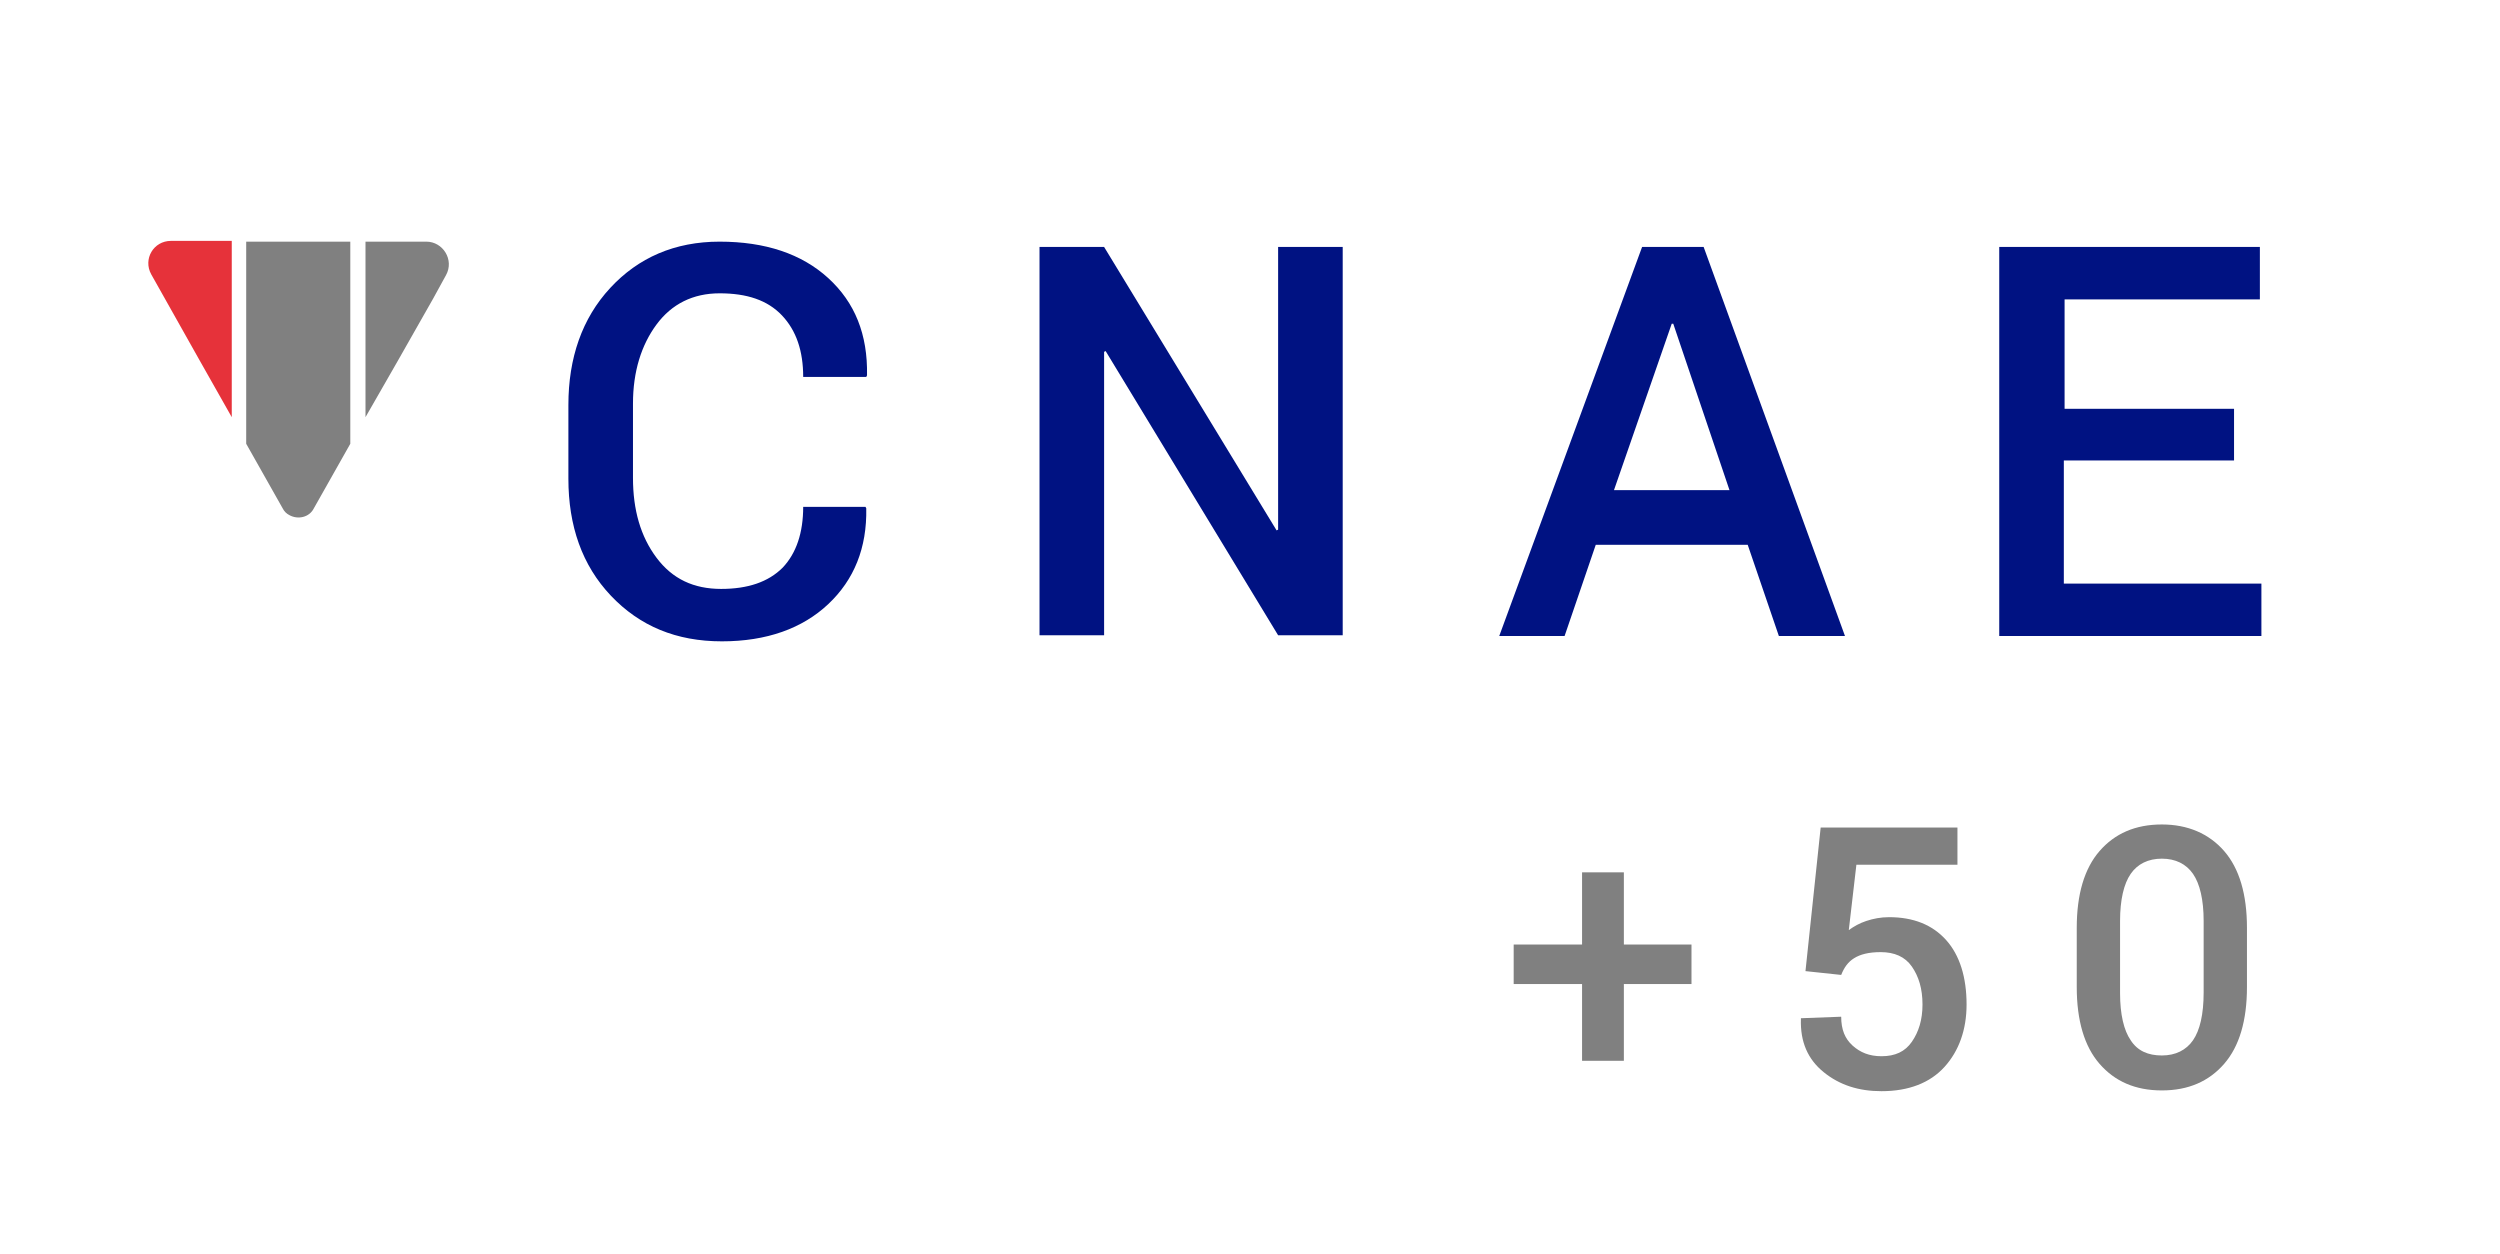
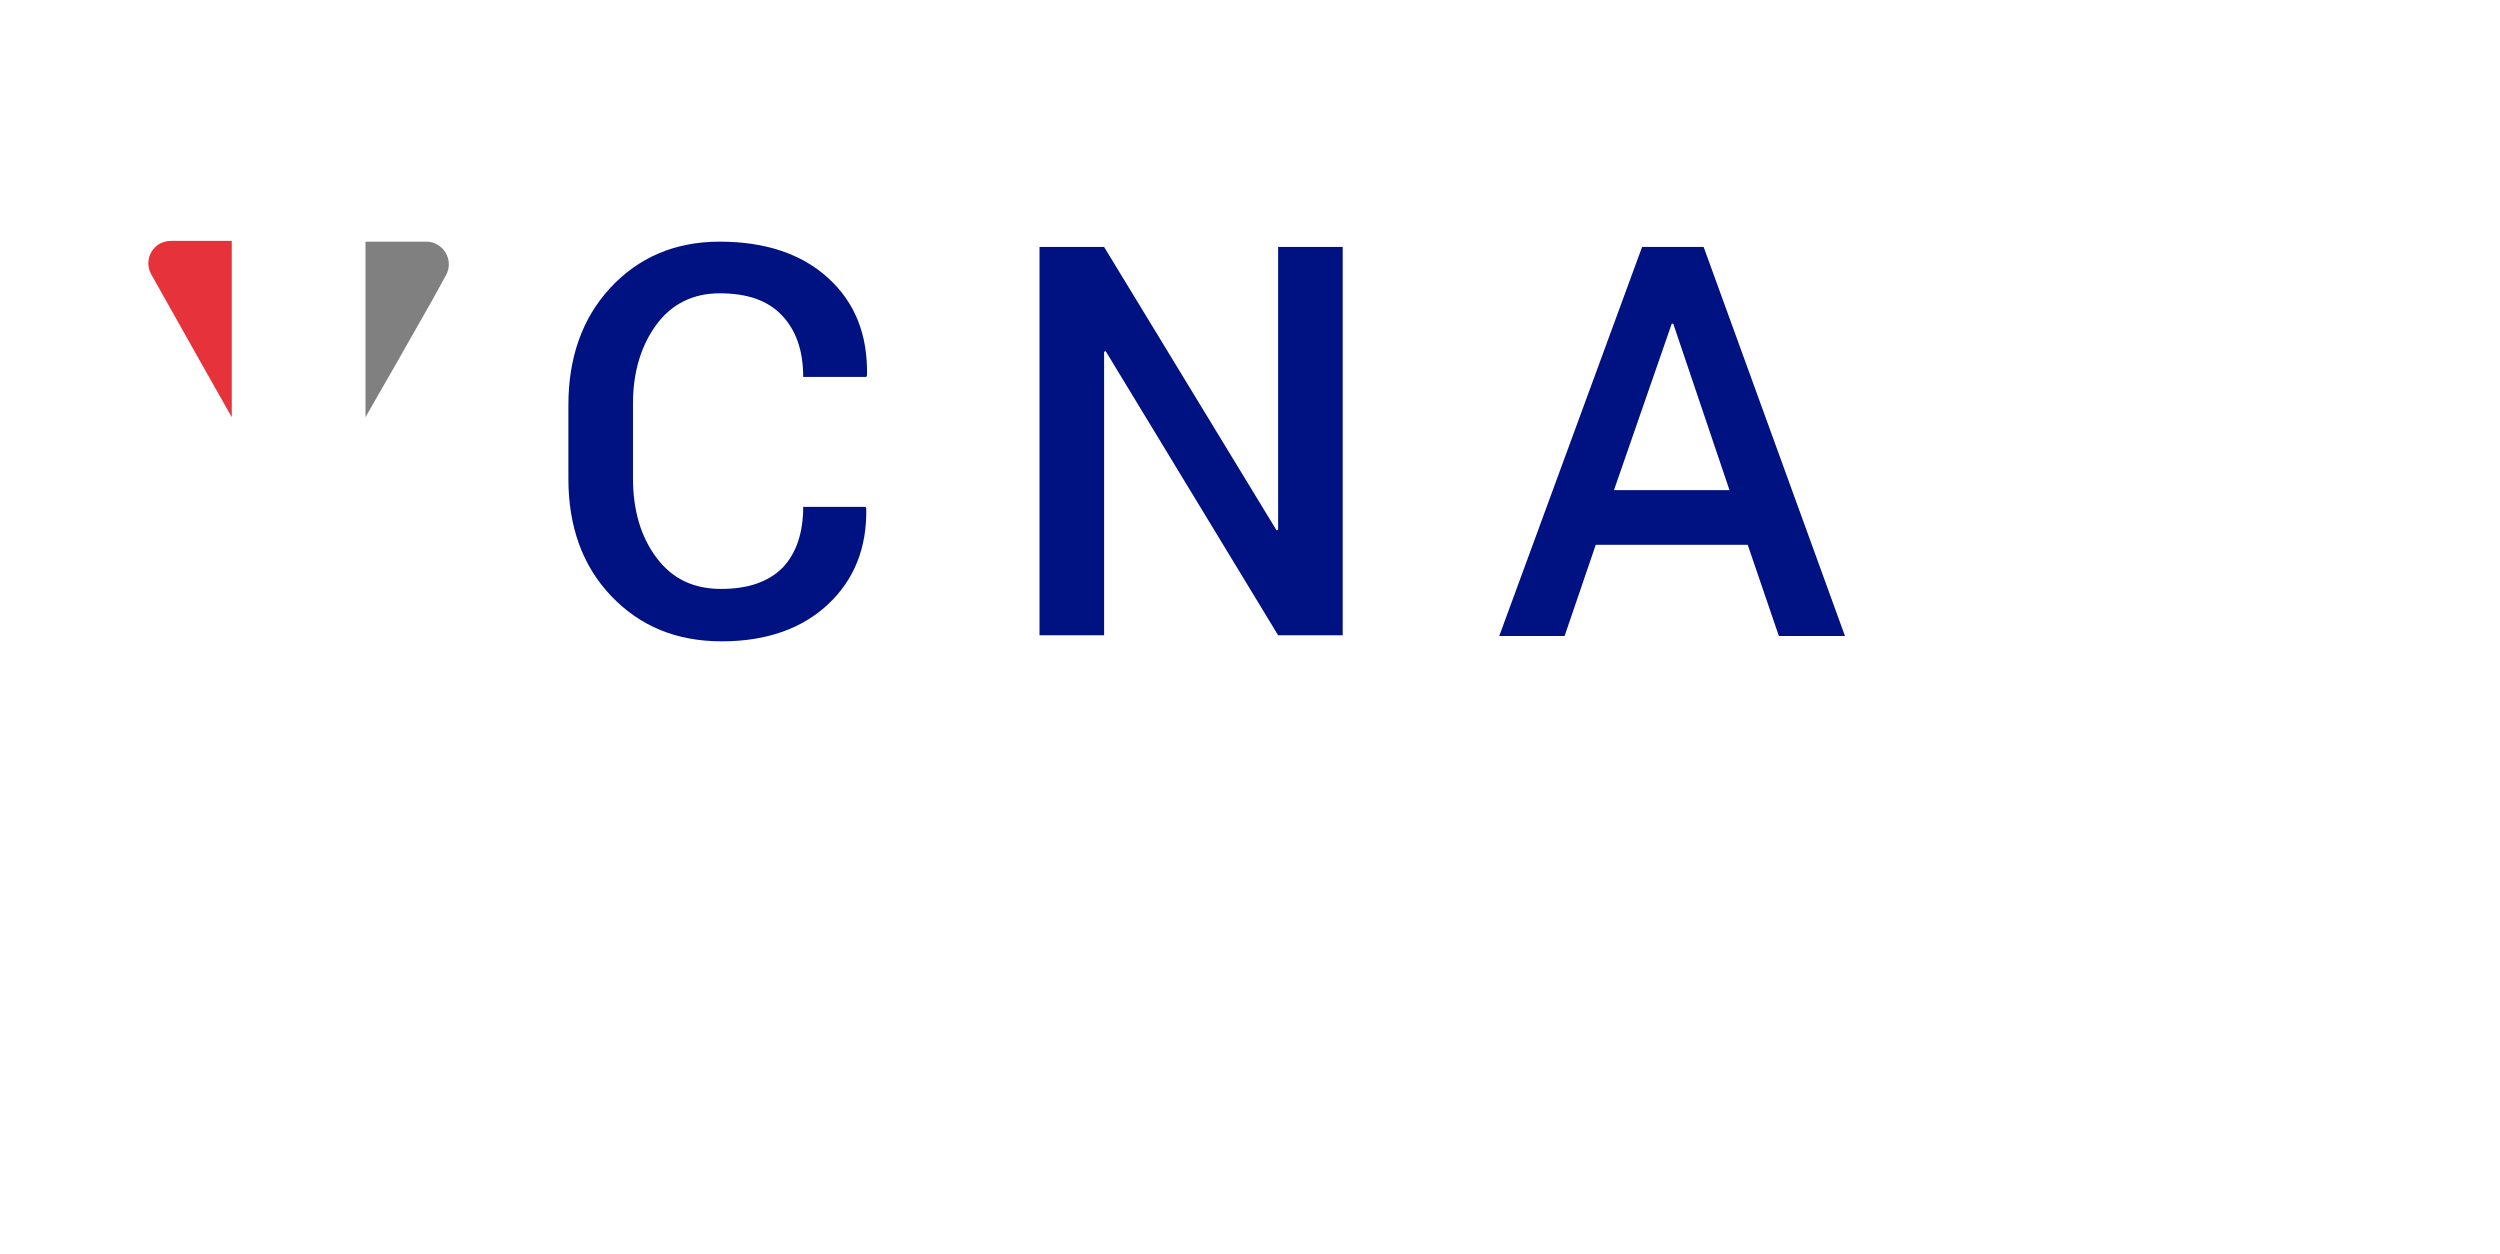
<svg xmlns="http://www.w3.org/2000/svg" version="1.1" id="Capa_1" x="0px" y="0px" width="329px" height="165px" viewBox="0 0 329 165" style="enable-background:new 0 0 329 165;" xml:space="preserve">
  <style type="text/css">
	.Sombra_x0020_paralela{fill:none;}
	.Resplandor_x0020_externo_x0020_5_x0020_pt_x002E_{fill:none;}
	.Neón_x0020_azul{fill:none;stroke:#8AACDA;stroke-width:7;stroke-linecap:round;stroke-linejoin:round;}
	.Resalte_x0020_cromado{fill:url(#SVGID_1_);stroke:#FFFFFF;stroke-width:0.363;stroke-miterlimit:1;}
	.A_x0020_todo_x0020_ritmo_GS{fill:#FFDD00;}
	.Alyssa_GS{fill:#A6D0E4;}
	.st0{fill:#808080;}
	.st1{fill:#E6323A;}
	.st2{fill:#001282;}
</style>
  <linearGradient id="SVGID_1_" gradientUnits="userSpaceOnUse" x1="-64" y1="-47" x2="-64" y2="-48">
    <stop offset="0" style="stop-color:#656565" />
    <stop offset="0.618" style="stop-color:#1B1B1B" />
    <stop offset="0.629" style="stop-color:#545454" />
    <stop offset="0.983" style="stop-color:#3E3E3E" />
  </linearGradient>
  <g>
    <g>
      <path class="st0" d="M48.1,54.9V31.8h8c2.2,0,3.7,2.4,2.6,4.4l-1.7,3.1c0,0,0,0,0,0l-4.6,8.1c0,0,0,0,0,0L48.1,54.9z" />
    </g>
    <g>
-       <path class="st0" d="M38.1,67.8C38.1,67.8,38.1,67.7,38.1,67.8c-0.4-0.2-0.7-0.5-0.9-0.9l-4.8-8.5V31.8h13.7v26.6l-4.8,8.5    C40.7,68.1,39.2,68.4,38.1,67.8z" />
-     </g>
+       </g>
    <g>
      <path class="st1" d="M30.5,54.9l-4.3-7.6c0,0,0,0,0,0l-6.3-11.2c-1.1-2,0.3-4.4,2.6-4.4h8V54.9z" />
    </g>
  </g>
  <g>
    <path class="st2" d="M113.9,66.7l0.1,0.2c0.1,5.2-1.6,9.4-5,12.6s-8.1,4.9-14,4.9c-6,0-10.8-2-14.6-6s-5.6-9.2-5.6-15.4v-9.7   c0-6.2,1.8-11.4,5.5-15.4s8.5-6.1,14.4-6.1c6,0,10.8,1.6,14.3,4.8s5.2,7.4,5.1,12.8l-0.1,0.2h-8.3c0-3.4-0.9-6.1-2.8-8.1   s-4.6-2.9-8.2-2.9c-3.5,0-6.3,1.4-8.3,4.1s-3.1,6.2-3.1,10.4v9.8c0,4.2,1,7.7,3.1,10.5s4.9,4.1,8.5,4.1c3.5,0,6.2-0.9,8.1-2.8   c1.8-1.9,2.7-4.6,2.7-8H113.9z" />
    <path class="st2" d="M176.7,83.6h-8.5l-22.7-37.4l-0.2,0.1v37.3h-8.5V32.5h8.5L168,69.8l0.2-0.1V32.5h8.5V83.6z" />
    <path class="st2" d="M230,71.7h-20l-4.1,12h-8.6l18.8-51.2h8.1l18.6,51.2h-8.7L230,71.7z M212.4,64.5h15.2l-7.4-21.9H220   L212.4,64.5z" />
-     <path class="st2" d="M294,60.6h-22.4v16.2h26v6.9h-34.5V32.5h34.3v6.9h-25.7v14.4H294V60.6z" />
  </g>
  <g>
-     <path class="st0" d="M213.7,124.3h8.9v5.2h-8.9v10.1h-5.5v-10.1h-9v-5.2h9v-9.5h5.5V124.3z" />
-     <path class="st0" d="M237.6,127.8l2-18.9h18v4.9h-13.3l-1,8.6c0.7-0.5,1.4-0.9,2.3-1.2s1.9-0.5,3-0.5c3.2,0,5.7,1,7.5,3   s2.7,4.9,2.7,8.5c0,3.3-1,6.1-2.9,8.2s-4.7,3.2-8.3,3.2c-3,0-5.5-0.8-7.6-2.5s-3.1-4-3-7l0-0.1l5.3-0.2c0,1.7,0.5,2.9,1.5,3.8   c1,0.9,2.2,1.4,3.8,1.4c1.8,0,3.1-0.6,4-1.9s1.4-2.9,1.4-4.9c0-2.1-0.5-3.7-1.4-5s-2.3-1.9-4.1-1.9c-1.6,0-2.7,0.3-3.5,0.8   c-0.8,0.5-1.3,1.2-1.7,2.2L237.6,127.8z" />
-     <path class="st0" d="M295.7,129.9c0,4.4-1,7.8-3,10.1s-4.7,3.5-8.2,3.5c-3.5,0-6.2-1.2-8.2-3.5s-3-5.7-3-10.1v-7.8   c0-4.4,1-7.8,3-10.1s4.7-3.5,8.2-3.5c3.4,0,6.2,1.2,8.2,3.5s3,5.7,3,10.1V129.9z M290,121.2c0-2.8-0.5-4.9-1.4-6.2   c-0.9-1.3-2.3-2-4.1-2s-3.2,0.7-4.1,2c-0.9,1.3-1.4,3.4-1.4,6.2v9.5c0,2.8,0.5,4.9,1.4,6.2c0.9,1.4,2.3,2,4.1,2s3.2-0.7,4.1-2   c0.9-1.3,1.4-3.4,1.4-6.3V121.2z" />
-   </g>
+     </g>
</svg>